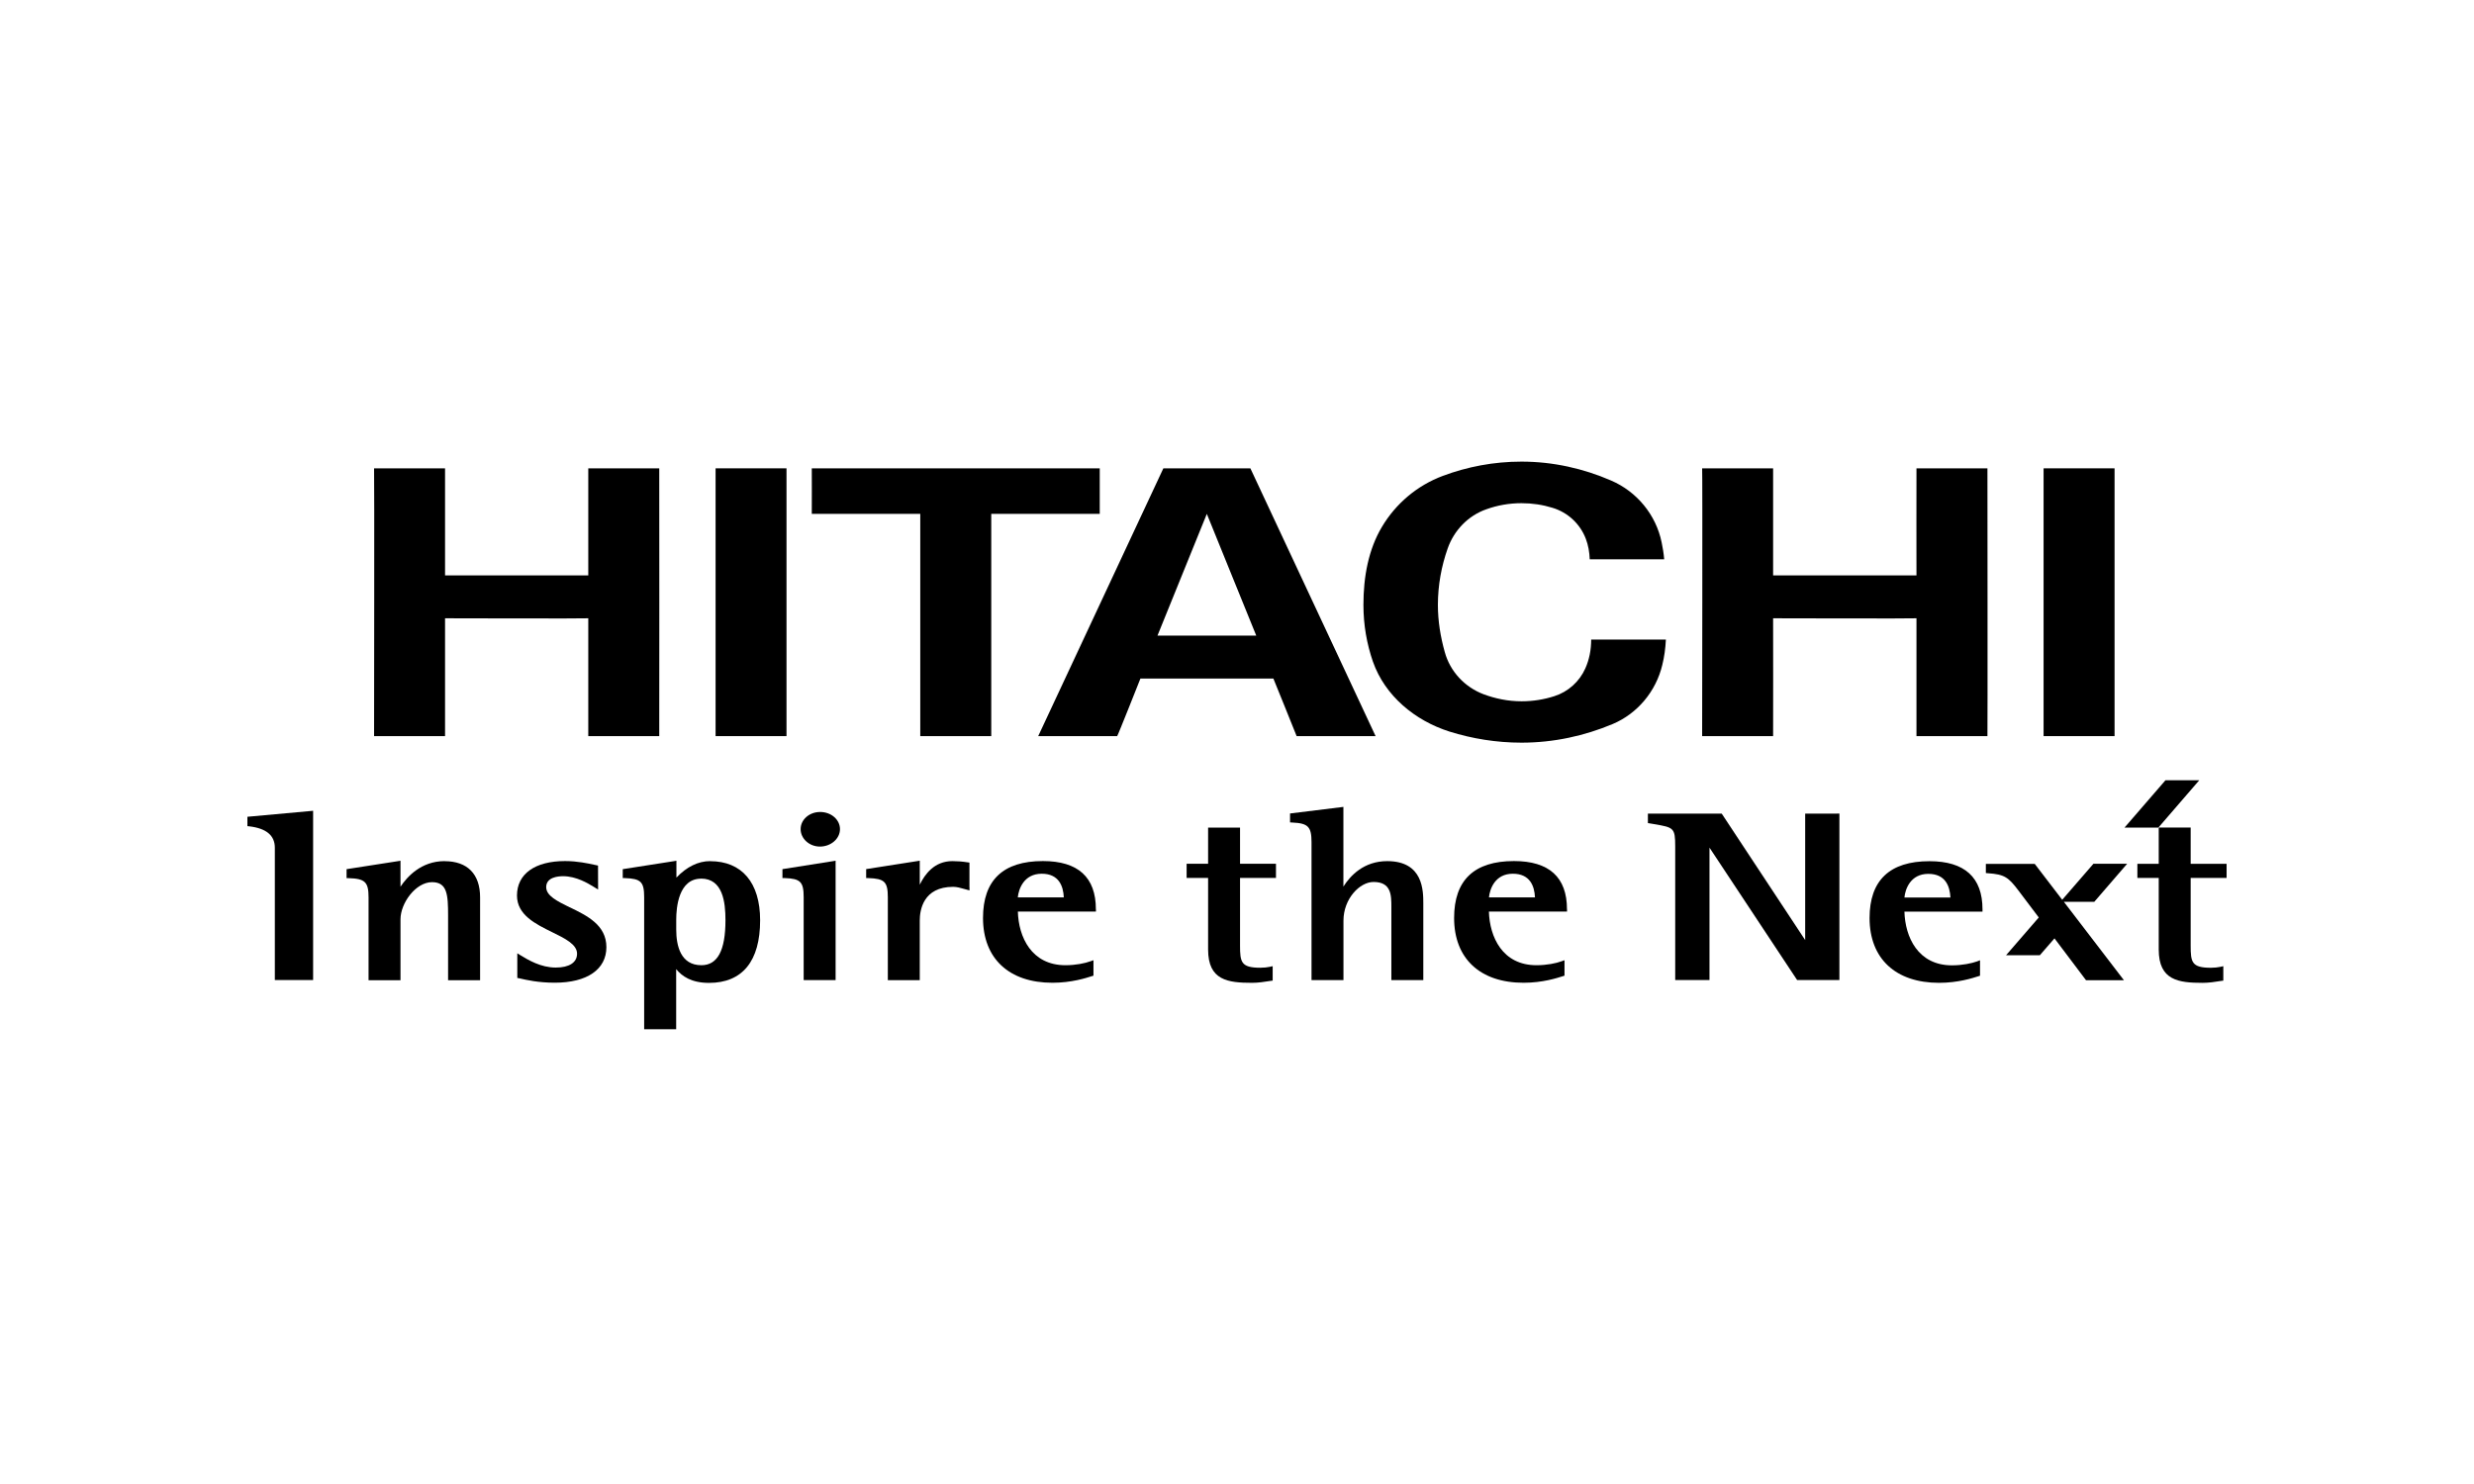
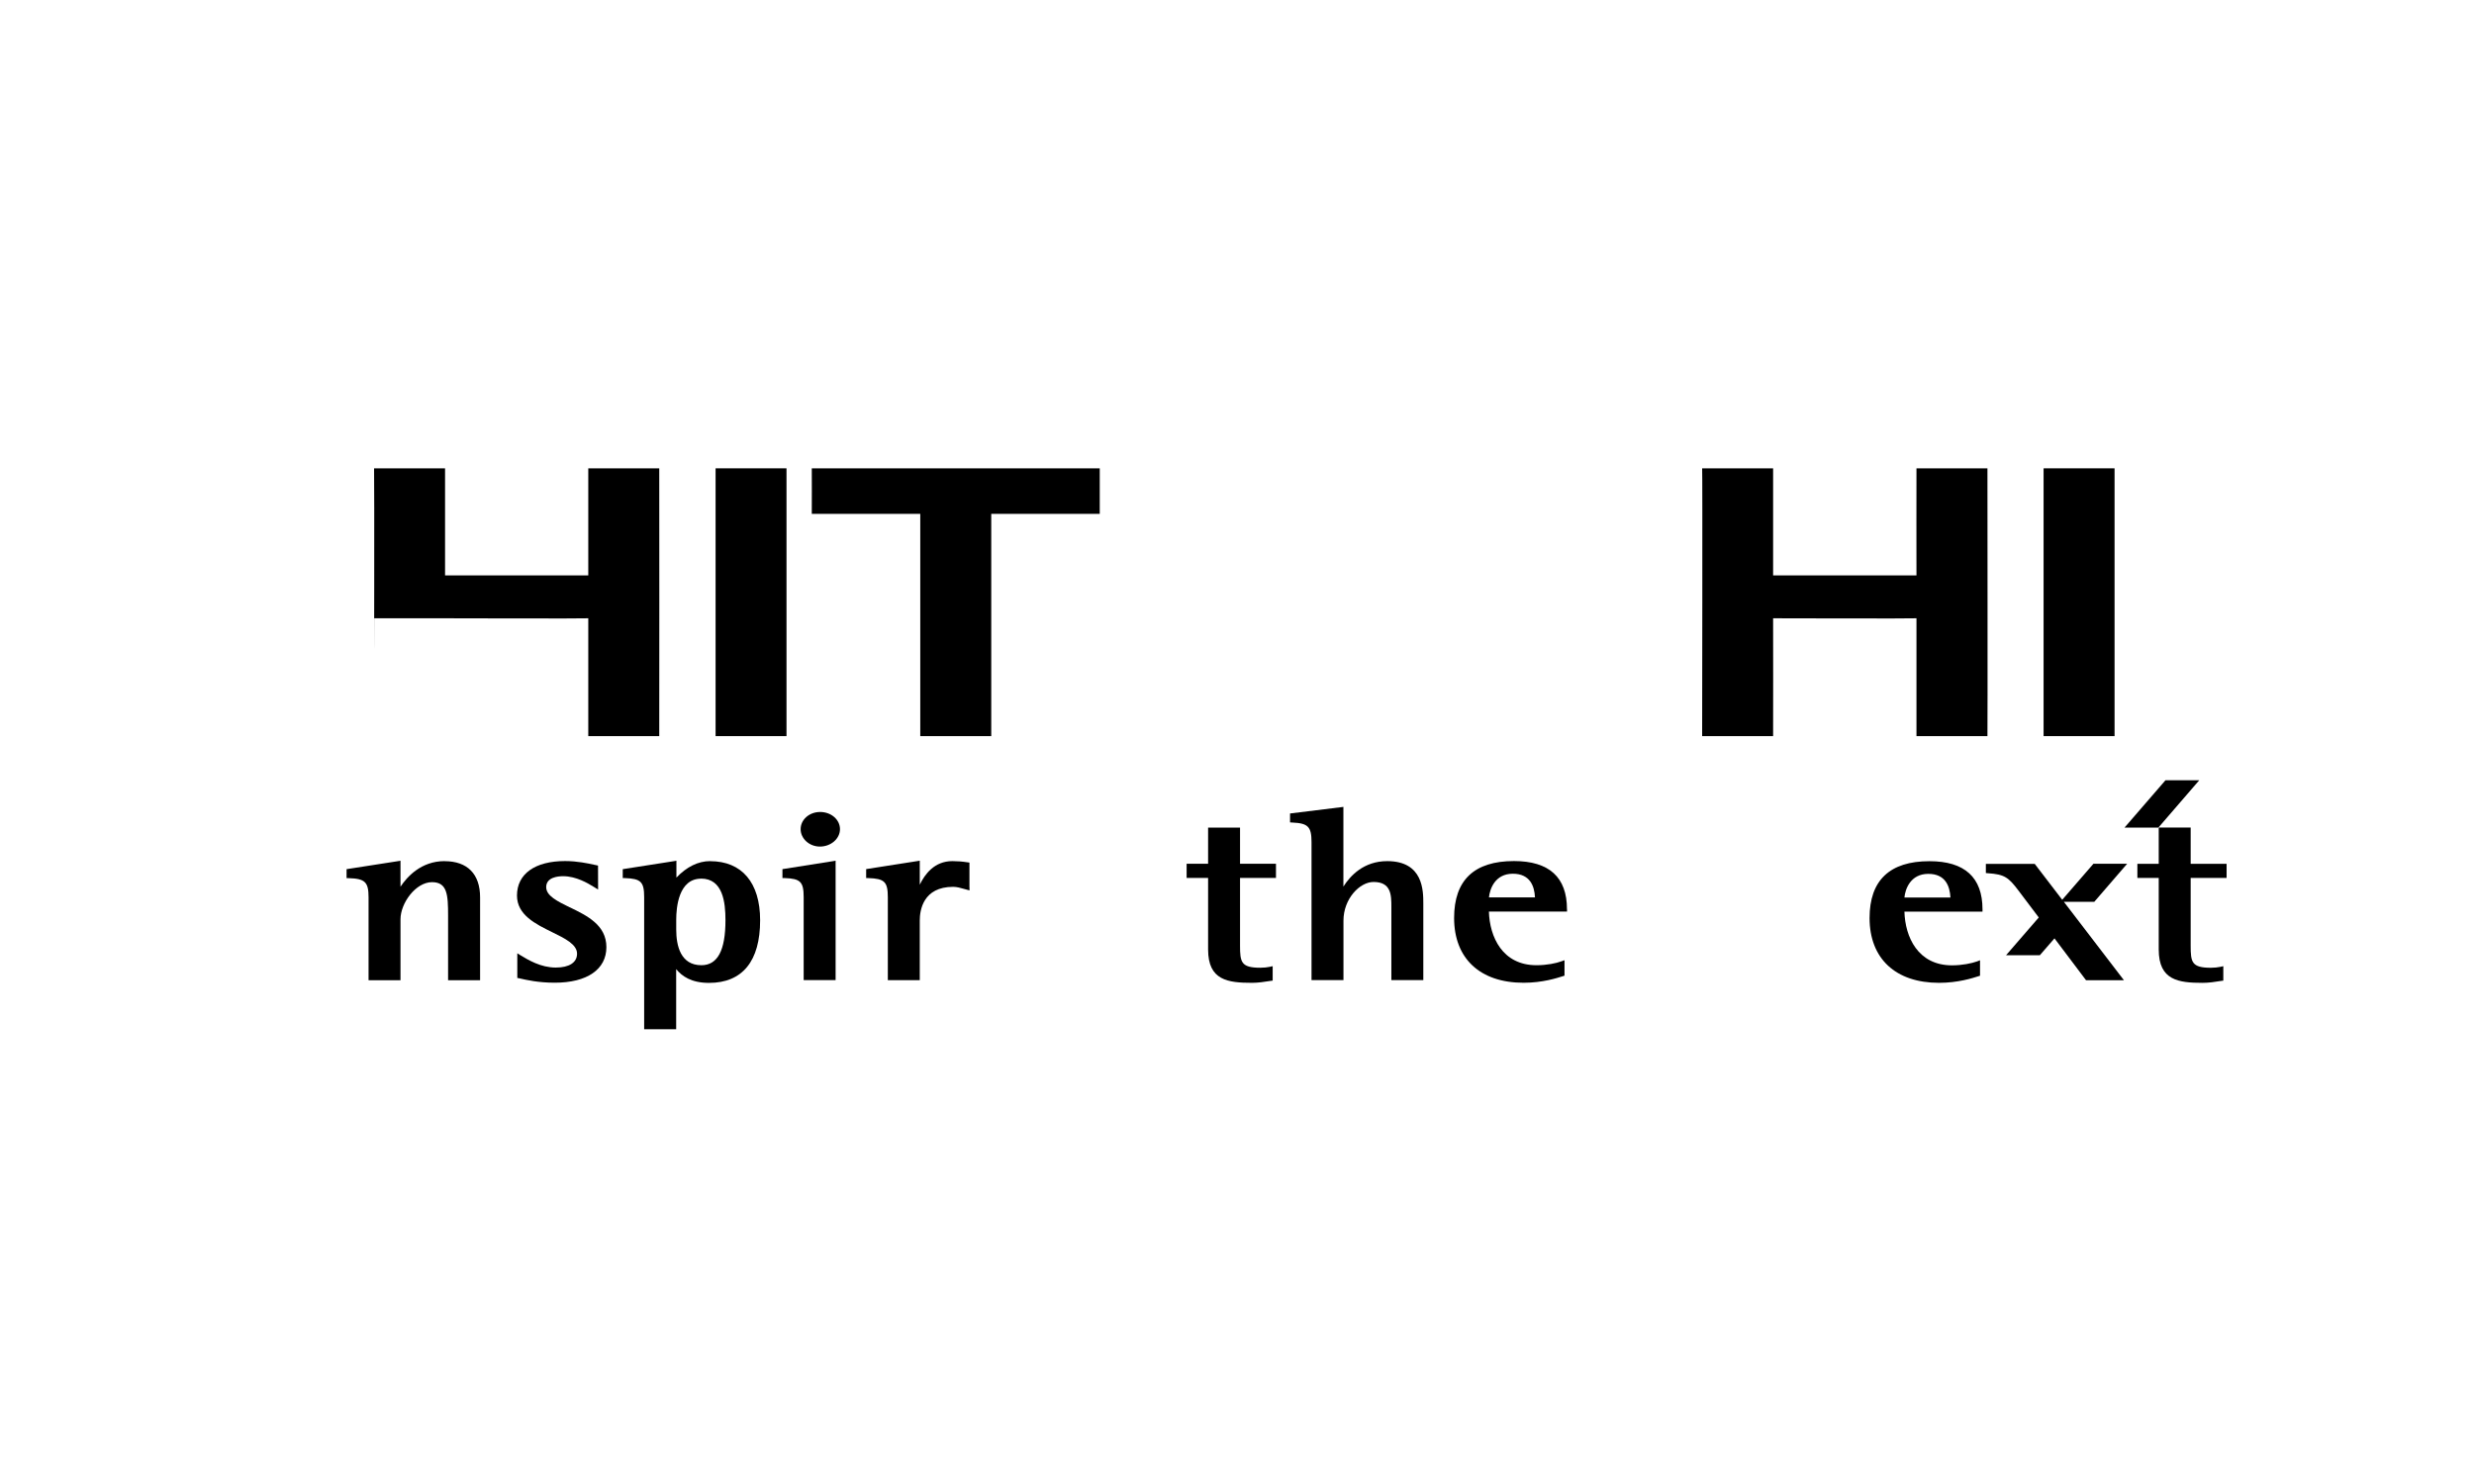
<svg xmlns="http://www.w3.org/2000/svg" width="300" height="180" viewBox="0 0 300 180" fill="none">
  <rect width="300" height="180" fill="white" />
  <path d="M215.01 56.805C215.01 56.805 215.01 69.891 215.01 69.791H232.393C232.393 69.838 232.377 56.805 232.393 56.805C232.377 56.805 240.907 56.805 240.999 56.805C240.999 56.805 241.03 89.256 240.999 89.287H232.393V74.994C232.393 75.04 215.01 74.994 215.01 74.994C215.026 75.047 215.01 89.294 215.01 89.287H206.404C206.404 89.287 206.458 56.805 206.404 56.805H215.01Z" fill="black" />
  <path d="M133.356 56.805V62.33H120.2V89.287H111.593V62.33H98.438C98.438 62.33 98.453 56.805 98.438 56.805C98.453 56.805 133.348 56.805 133.348 56.805H133.356Z" fill="black" />
-   <path d="M166.806 89.287C166.806 89.287 157.162 89.287 157.231 89.287C157.247 89.287 154.411 82.302 154.411 82.302H138.289C138.289 82.302 135.523 89.294 135.469 89.287C135.469 89.294 125.894 89.287 125.894 89.287L141.071 56.805H151.622L166.806 89.287ZM146.342 62.33L140.356 77.099H152.336L146.342 62.33Z" fill="black" />
  <path d="M256.414 56.805H247.808V89.287H256.414V56.805Z" fill="black" />
-   <path d="M53.968 56.805C53.968 56.805 53.968 69.891 53.968 69.791H71.335C71.335 69.838 71.335 56.805 71.335 56.805C71.335 56.805 79.849 56.805 79.941 56.805C79.941 56.805 79.964 89.256 79.941 89.287H71.335V74.994C71.335 75.04 53.968 74.994 53.968 74.994C53.968 75.047 53.968 89.294 53.968 89.287H45.361C45.361 89.287 45.407 56.805 45.361 56.805H53.968Z" fill="black" />
+   <path d="M53.968 56.805C53.968 56.805 53.968 69.891 53.968 69.791H71.335C71.335 69.838 71.335 56.805 71.335 56.805C71.335 56.805 79.849 56.805 79.941 56.805C79.941 56.805 79.964 89.256 79.941 89.287H71.335V74.994C71.335 75.04 53.968 74.994 53.968 74.994H45.361C45.361 89.287 45.407 56.805 45.361 56.805H53.968Z" fill="black" />
  <path d="M95.372 56.805H86.773V89.287H95.372V56.805Z" fill="black" />
-   <path d="M166.491 80.283C165.738 78.1 165.331 75.803 165.331 73.367C165.331 69.955 165.938 66.65 167.574 63.907C169.257 61.079 171.839 58.889 174.959 57.721C177.941 56.607 181.13 55.992 184.496 55.992C188.361 55.992 192.019 56.837 195.354 58.282C198.458 59.612 200.802 62.409 201.493 65.79C201.632 66.458 201.747 67.15 201.801 67.842H192.772C192.741 66.981 192.595 66.12 192.295 65.344C191.611 63.546 190.121 62.155 188.261 61.594C187.07 61.225 185.802 61.033 184.496 61.033C182.997 61.033 181.56 61.294 180.238 61.771C178.033 62.539 176.312 64.33 175.543 66.535C174.79 68.671 174.36 70.984 174.36 73.374C174.36 75.349 174.683 77.263 175.19 79.076C175.835 81.451 177.618 83.341 179.885 84.202C181.322 84.74 182.874 85.062 184.503 85.062C185.894 85.062 187.223 84.847 188.484 84.44C190.159 83.91 191.534 82.665 192.241 81.067C192.718 79.998 192.948 78.823 192.948 77.578H202.008C201.955 78.63 201.816 79.683 201.57 80.659C200.802 83.871 198.55 86.561 195.553 87.821C192.149 89.25 188.422 90.08 184.496 90.08C181.452 90.08 178.517 89.596 175.766 88.736C171.57 87.406 167.936 84.386 166.491 80.275V80.283Z" fill="black" />
-   <path d="M37.661 98.371L30 99.07V100.207L30.238 100.23C32.298 100.476 33.327 101.339 33.327 102.82V118.873H37.969V98.34L37.661 98.371Z" fill="black" />
  <path d="M53.914 104.448C51.055 104.448 49.349 106.37 48.565 107.553V104.402L48.243 104.456L42.026 105.424V106.516H42.295C44.262 106.577 44.692 106.984 44.692 108.844V118.895H48.565V111.503C48.565 109.536 50.417 107 52.385 107C54.244 107 54.336 108.544 54.336 111.065V118.895H58.217V108.844C58.217 106.016 56.68 104.456 53.914 104.456V104.448Z" fill="black" />
  <path d="M69.075 110.051C67.554 109.298 66.232 108.652 66.232 107.6C66.232 106.401 67.669 106.278 68.284 106.278C69.882 106.278 71.311 107.154 71.918 107.523L72.525 107.892V107.392L72.518 104.987L72.041 104.887C71.334 104.733 70.02 104.441 68.522 104.441C64.872 104.441 62.69 106.001 62.69 108.622C62.69 110.981 64.956 112.08 66.947 113.063C68.507 113.824 69.974 114.546 69.974 115.676C69.974 116.744 69.029 117.359 67.392 117.359C65.579 117.359 64.057 116.437 63.143 115.884L62.728 115.63V118.619L63.02 118.673C63.804 118.857 65.264 119.196 67.269 119.196C71.188 119.196 73.532 117.582 73.532 114.885C73.532 112.187 71.173 111.065 69.083 110.043L69.075 110.051Z" fill="black" />
  <path d="M86.112 104.448C84.674 104.448 83.276 105.132 82.023 106.446V104.402L81.708 104.456L75.515 105.424V106.508H75.784C77.72 106.577 78.112 106.961 78.112 108.836V124.843H81.993V117.55C82.7 118.411 83.837 119.218 85.973 119.218C90.023 119.218 92.174 116.59 92.174 111.618C92.174 107.061 89.961 104.456 86.112 104.456V104.448ZM85.013 106.569C87.656 106.569 87.971 109.443 87.971 111.61C87.971 115.283 87.018 117.074 85.051 117.074C82.531 117.074 82 114.715 82 112.748V111.549C82 110.058 82.292 106.577 85.013 106.577V106.569Z" fill="black" />
  <path d="M94.88 105.42V106.504H95.149C97.062 106.573 97.454 106.957 97.454 108.832V118.884H101.327V104.398L101.012 104.452L94.888 105.42H94.88Z" fill="black" />
  <path d="M99.421 102.684C100.759 102.684 101.857 101.731 101.857 100.571C101.857 99.41 100.782 98.488 99.452 98.488C98.123 98.488 97.085 99.426 97.085 100.571C97.085 101.716 98.13 102.684 99.429 102.684H99.421Z" fill="black" />
  <path d="M117.556 107.637V104.625L117.326 104.594C116.696 104.494 116.058 104.448 115.489 104.448C113.292 104.448 112.139 106.054 111.532 107.307V104.395L111.217 104.448L105.031 105.417V106.508H105.3C107.252 106.569 107.659 106.953 107.659 108.836V118.887H111.532V111.641C111.532 110.419 111.931 107.568 115.581 107.568C116.019 107.568 116.488 107.699 116.934 107.829L117.564 107.999V107.637H117.556Z" fill="black" />
-   <path d="M132.887 110.289C132.887 106.401 130.727 104.441 126.462 104.441C121.644 104.441 119.201 106.754 119.201 111.342C119.201 116.26 122.351 119.203 127.623 119.203C129.92 119.203 131.703 118.627 132.364 118.412L132.595 118.343V116.468L132.226 116.598C131.58 116.836 130.451 117.075 129.198 117.075C125.064 117.075 123.512 113.632 123.427 110.566H132.894V110.297L132.887 110.289ZM126.324 105.978C128.399 105.978 128.937 107.477 128.998 108.845H123.419C123.519 107.846 124.149 105.978 126.324 105.978Z" fill="black" />
  <path d="M168.22 104.449C165.369 104.449 163.732 106.224 162.902 107.538V97.871L162.595 97.909L156.432 98.67V99.754L156.708 99.769C158.622 99.854 159.037 100.276 159.037 102.151V118.88H162.91V111.665C162.91 109.029 164.869 106.977 166.56 106.977C168.719 106.977 168.719 108.599 168.719 110.028V118.88H172.592V109.598C172.592 108.053 172.592 104.449 168.22 104.449Z" fill="black" />
  <path d="M190.013 110.289C190.013 106.401 187.846 104.441 183.588 104.441C178.763 104.441 176.327 106.754 176.327 111.342C176.327 116.26 179.47 119.203 184.756 119.203C187.054 119.203 188.822 118.627 189.49 118.412L189.713 118.343V116.468L189.352 116.598C188.714 116.836 187.577 117.075 186.316 117.075C182.175 117.075 180.638 113.632 180.545 110.566H190.02V110.297L190.013 110.289ZM183.45 105.978C185.533 105.978 186.071 107.477 186.132 108.845H180.553C180.653 107.846 181.275 105.978 183.45 105.978Z" fill="black" />
  <path d="M146.496 100.383V104.771H143.891V106.484H146.496V115.175C146.496 118.918 148.901 119.21 151.829 119.21C152.551 119.21 153.281 119.102 154.103 118.971L154.326 118.941V117.189L153.996 117.266C153.665 117.335 153.273 117.381 152.82 117.381C150.492 117.381 150.369 116.689 150.369 114.707V106.484H154.726V104.771H150.369V100.383H146.496Z" fill="black" />
-   <path d="M222.779 98.687H218.898V114.025C218.099 112.811 208.778 98.687 208.778 98.687H199.826V99.84L200.586 99.963C202.953 100.37 203.138 100.393 203.138 102.691V118.874H207.295V102.814C208.109 104.028 217.923 118.874 217.923 118.874H223.048V98.68H222.771L222.779 98.687Z" fill="black" />
  <path d="M240.4 110.305C240.4 106.417 238.233 104.457 233.968 104.457C229.157 104.457 226.706 106.77 226.706 111.35C226.706 116.268 229.857 119.211 235.136 119.211C237.434 119.211 239.201 118.635 239.877 118.42L240.1 118.35V116.475L239.739 116.614C239.093 116.844 237.956 117.09 236.703 117.09C232.562 117.09 231.017 113.64 230.933 110.574H240.4V110.305ZM233.83 105.994C235.912 105.994 236.442 107.492 236.511 108.86H230.933C231.025 107.861 231.655 105.994 233.83 105.994Z" fill="black" />
  <path d="M261.77 100.379V104.774H259.181V106.488H261.77V115.179C261.77 118.921 264.183 119.213 267.096 119.213C267.826 119.213 268.556 119.106 269.37 118.975L269.601 118.944V117.192L269.263 117.269C268.932 117.338 268.533 117.385 268.095 117.385C265.759 117.385 265.643 116.693 265.643 114.71V106.488H270V104.774H265.643V100.379H261.77Z" fill="black" />
  <path d="M253.963 109.376L257.943 104.766H253.855L250.067 109.138L246.732 104.781H240.807V105.895L241.061 105.918C243.089 106.057 243.543 106.41 244.788 108.055L247.224 111.282L243.258 115.862H247.354L249.129 113.818L252.956 118.897H257.551L250.267 109.384H253.978L253.963 109.376Z" fill="black" />
  <path d="M261.724 100.385H257.62L262.584 94.644H266.68L261.724 100.385Z" fill="black" />
</svg>